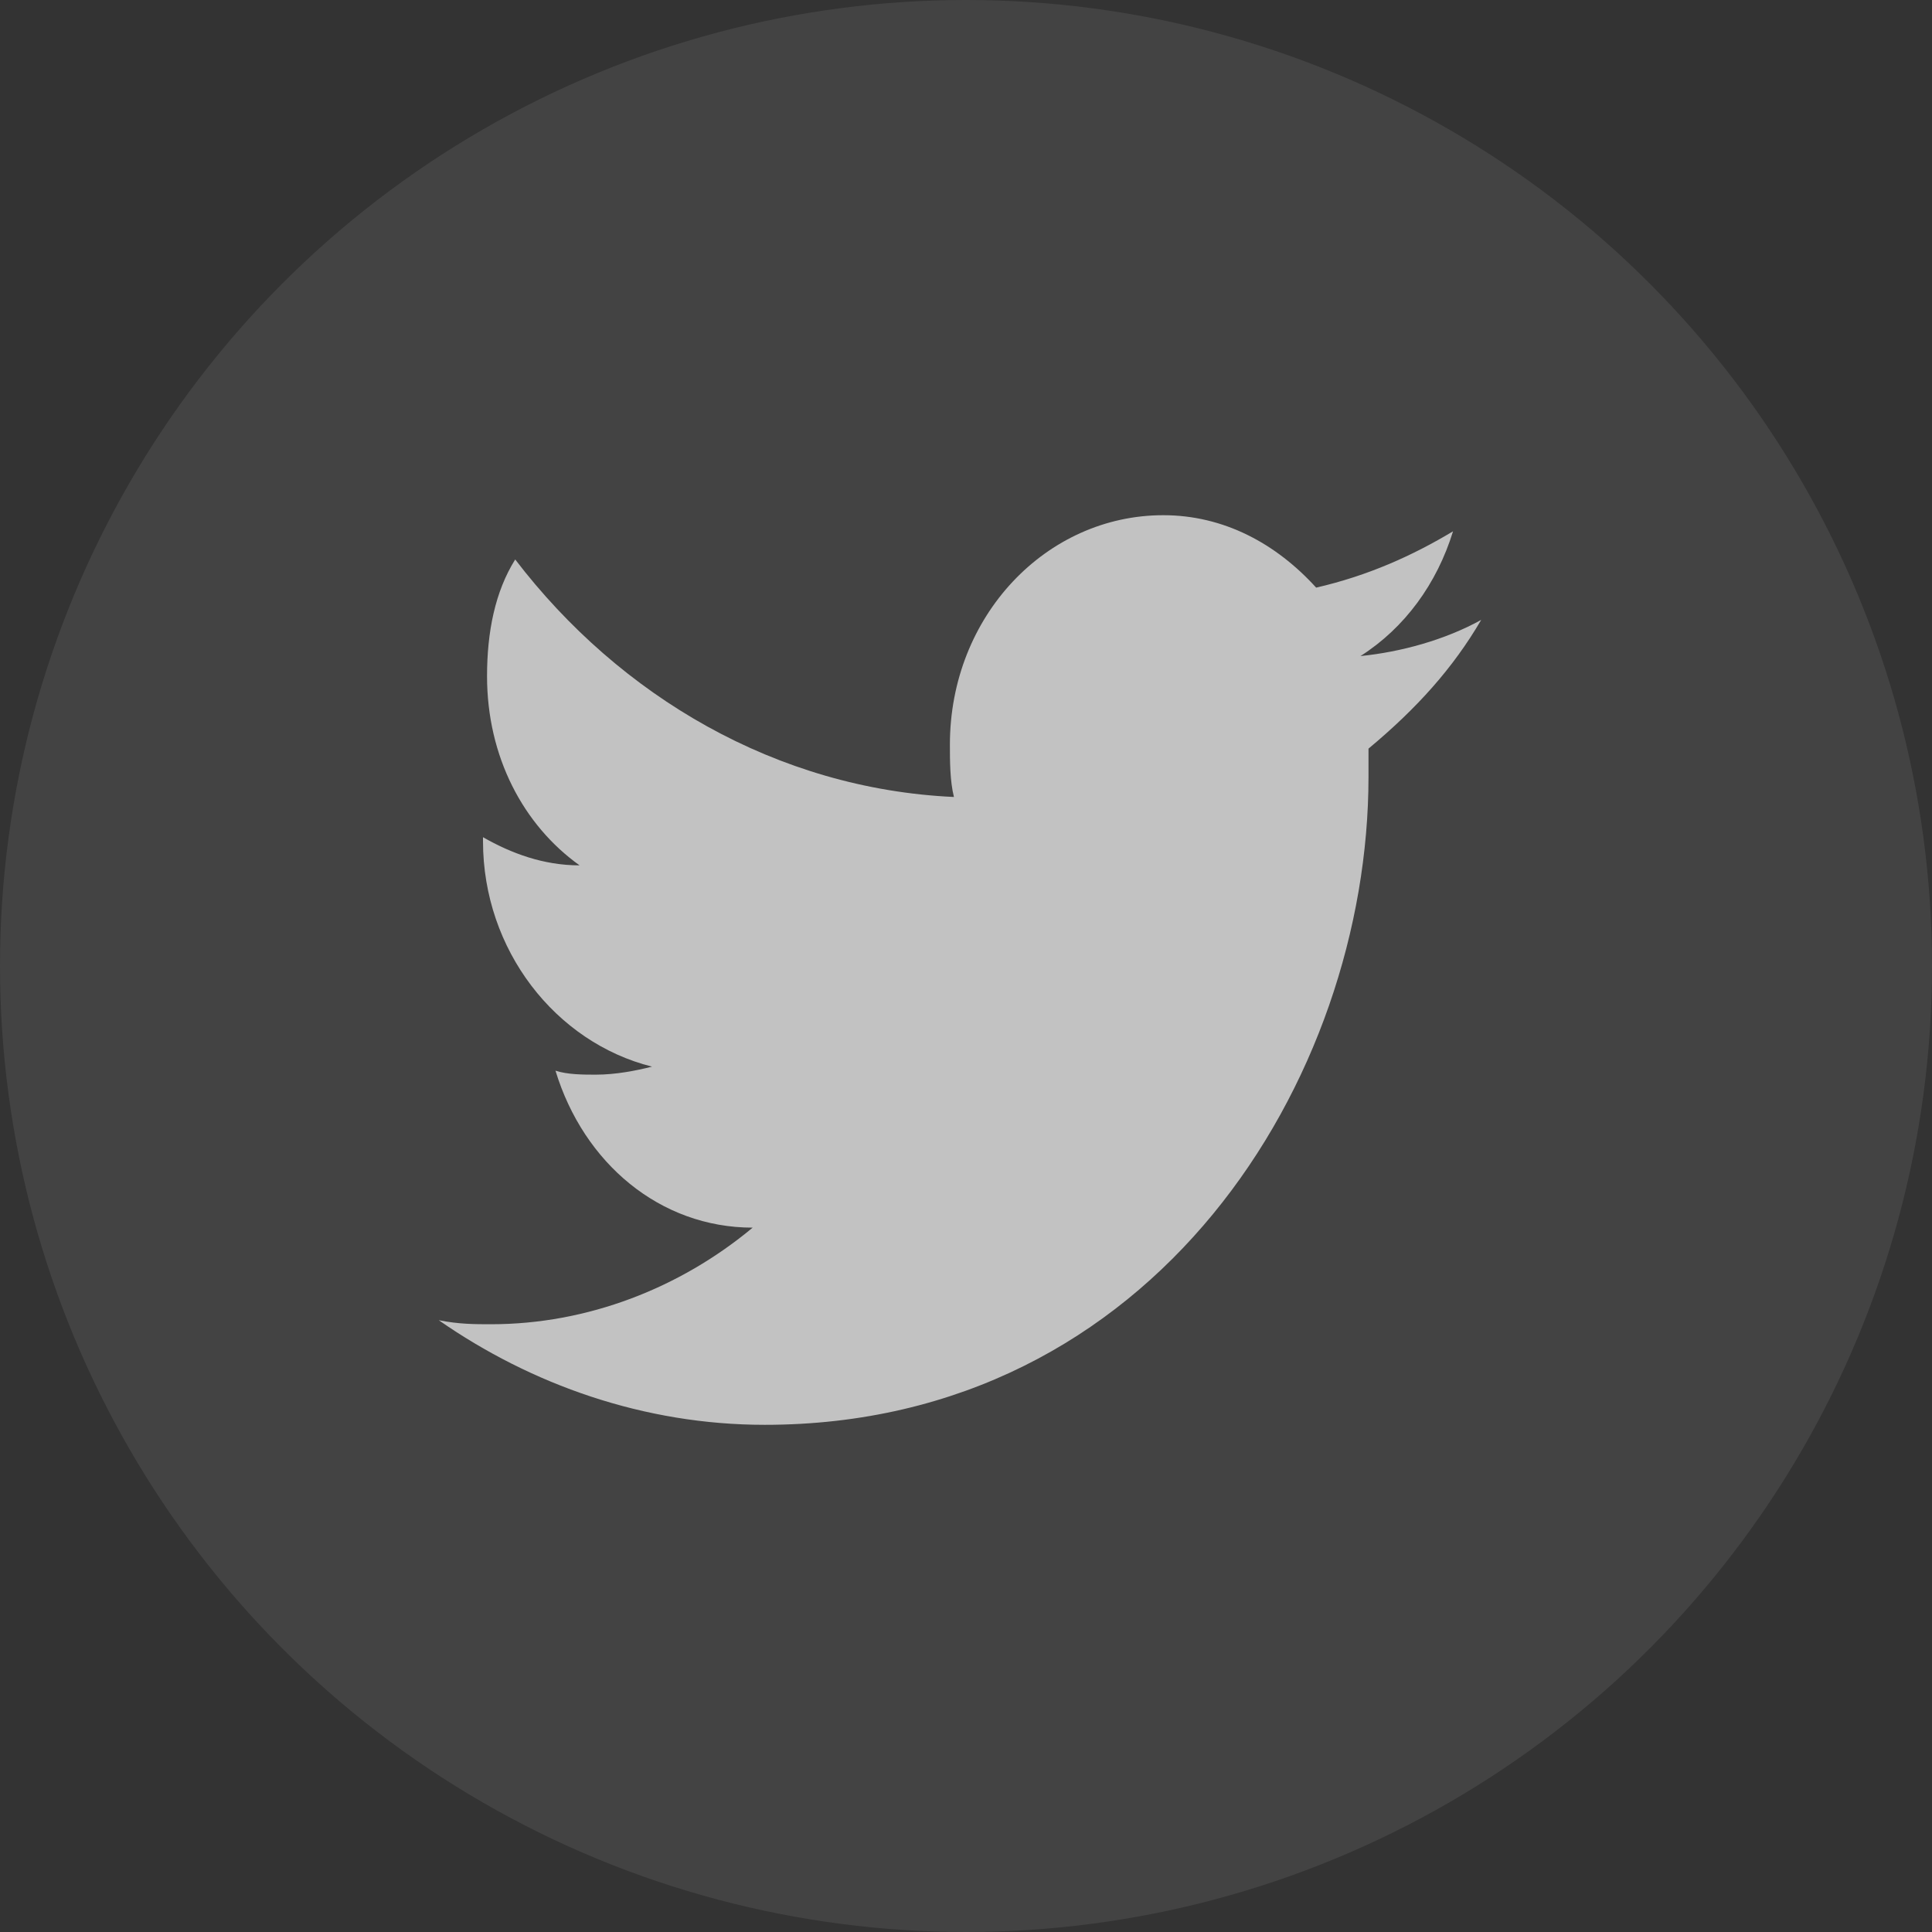
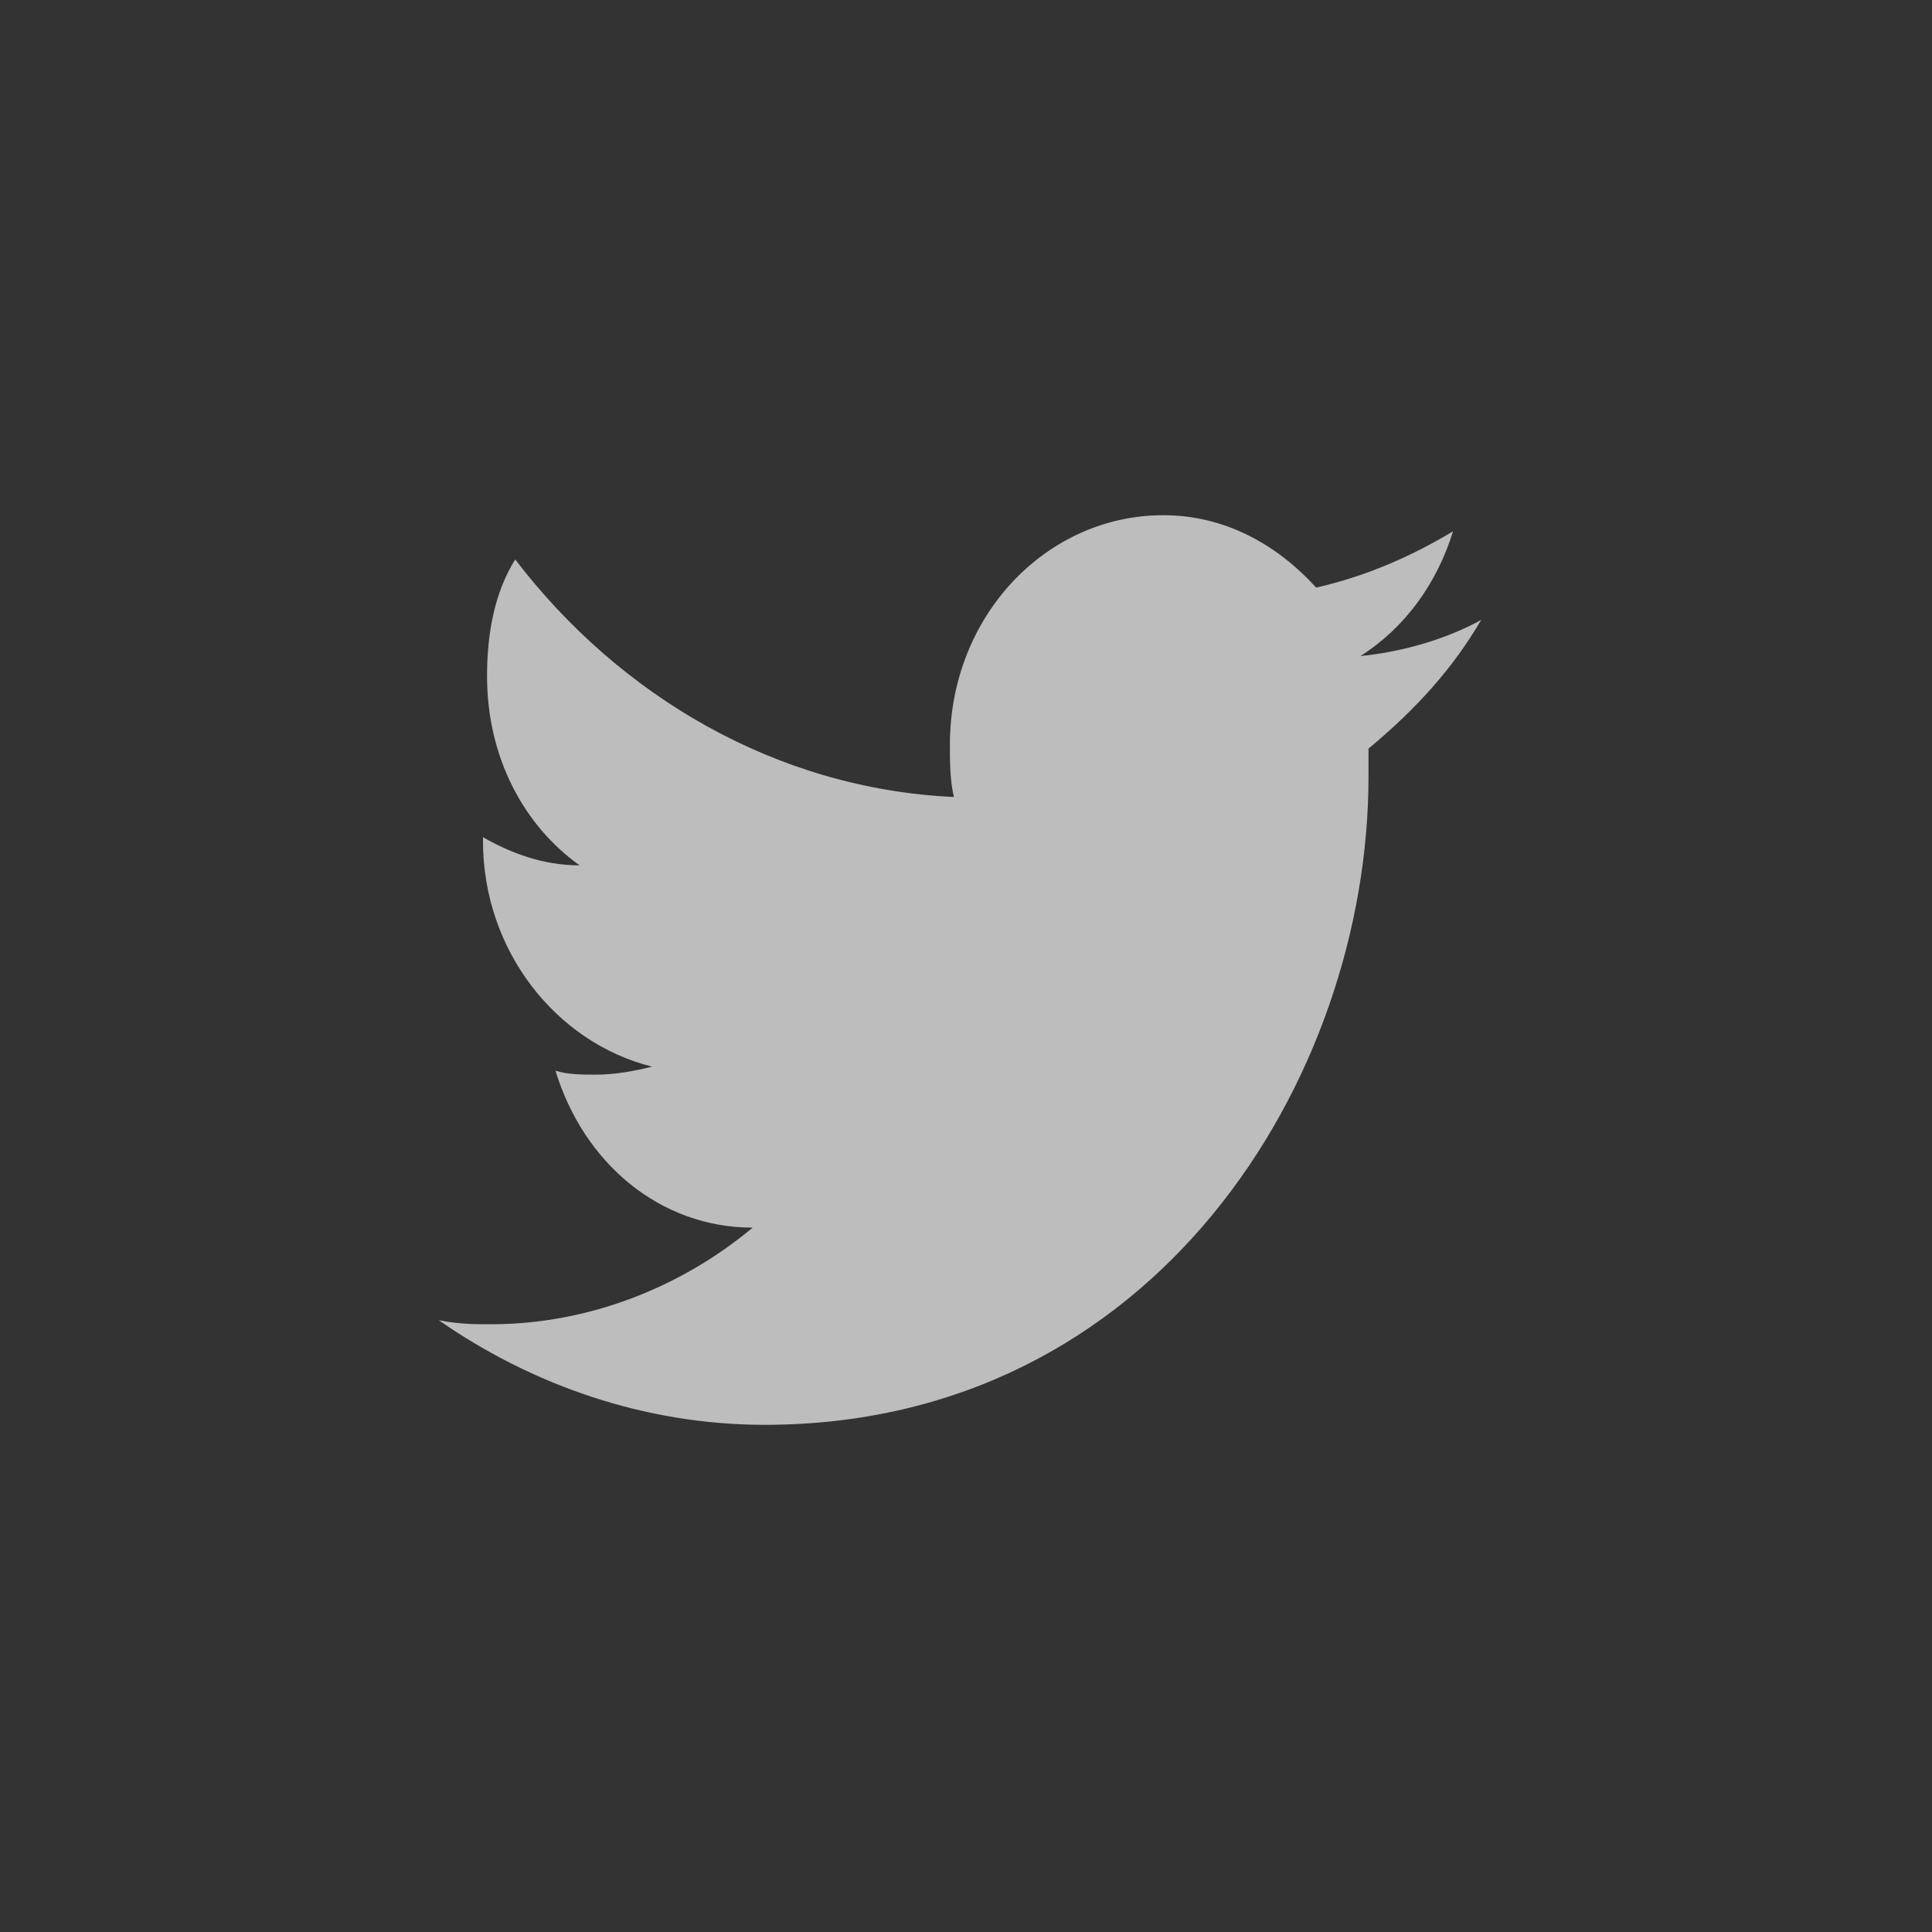
<svg xmlns="http://www.w3.org/2000/svg" width="33px" height="33px" viewBox="0 0 33 33" version="1.1">
  <rect x="0" y="0" width="33" height="33" fill="#333333" stroke="none" />
  <title>twitter footer icon</title>
  <desc>twitter footer icon</desc>
  <g id="Page-1" stroke="none" stroke-width="1" fill="none" fill-rule="evenodd">
    <g id="Support-Dark-Footer" transform="translate(-1173, -3051)" fill="#FFFFFF" fill-rule="nonzero">
      <g id="iconfinder_twitter_circle_294709" transform="translate(1173, 3051)">
        <g id="Group-7">
-           <circle id="Oval" opacity="0.079" cx="16.5" cy="16.5" r="16.5" />
          <path d="M25.3,10.588 C24.681,10.931 23.925,11.137 23.238,11.206 C23.994,10.725 24.544,9.969 24.819,9.075 C24.131,9.488 23.375,9.831 22.481,10.037 C21.794,9.281 20.9,8.8 19.869,8.8 C17.875,8.8 16.225,10.519 16.225,12.719 C16.225,12.994 16.225,13.338 16.294,13.613 C13.269,13.475 10.588,11.894 8.8,9.556 C8.456,10.106 8.319,10.794 8.319,11.55 C8.319,12.925 8.938,14.094 9.9,14.781 C9.281,14.781 8.731,14.575 8.25,14.3 C8.25,14.3 8.25,14.369 8.25,14.369 C8.25,16.225 9.488,17.806 11.137,18.219 C10.863,18.288 10.519,18.356 10.175,18.356 C9.969,18.356 9.694,18.356 9.488,18.288 C9.969,19.869 11.275,20.969 12.856,20.969 C11.619,22 10.037,22.619 8.387,22.619 C8.113,22.619 7.838,22.619 7.494,22.55 C9.075,23.65 11,24.337 13.062,24.337 C19.731,24.337 23.375,18.425 23.375,13.269 C23.375,13.131 23.375,12.925 23.375,12.787 C24.2,12.1 24.819,11.412 25.3,10.588 Z" id="Path" opacity="0.673" />
        </g>
      </g>
    </g>
  </g>
</svg>